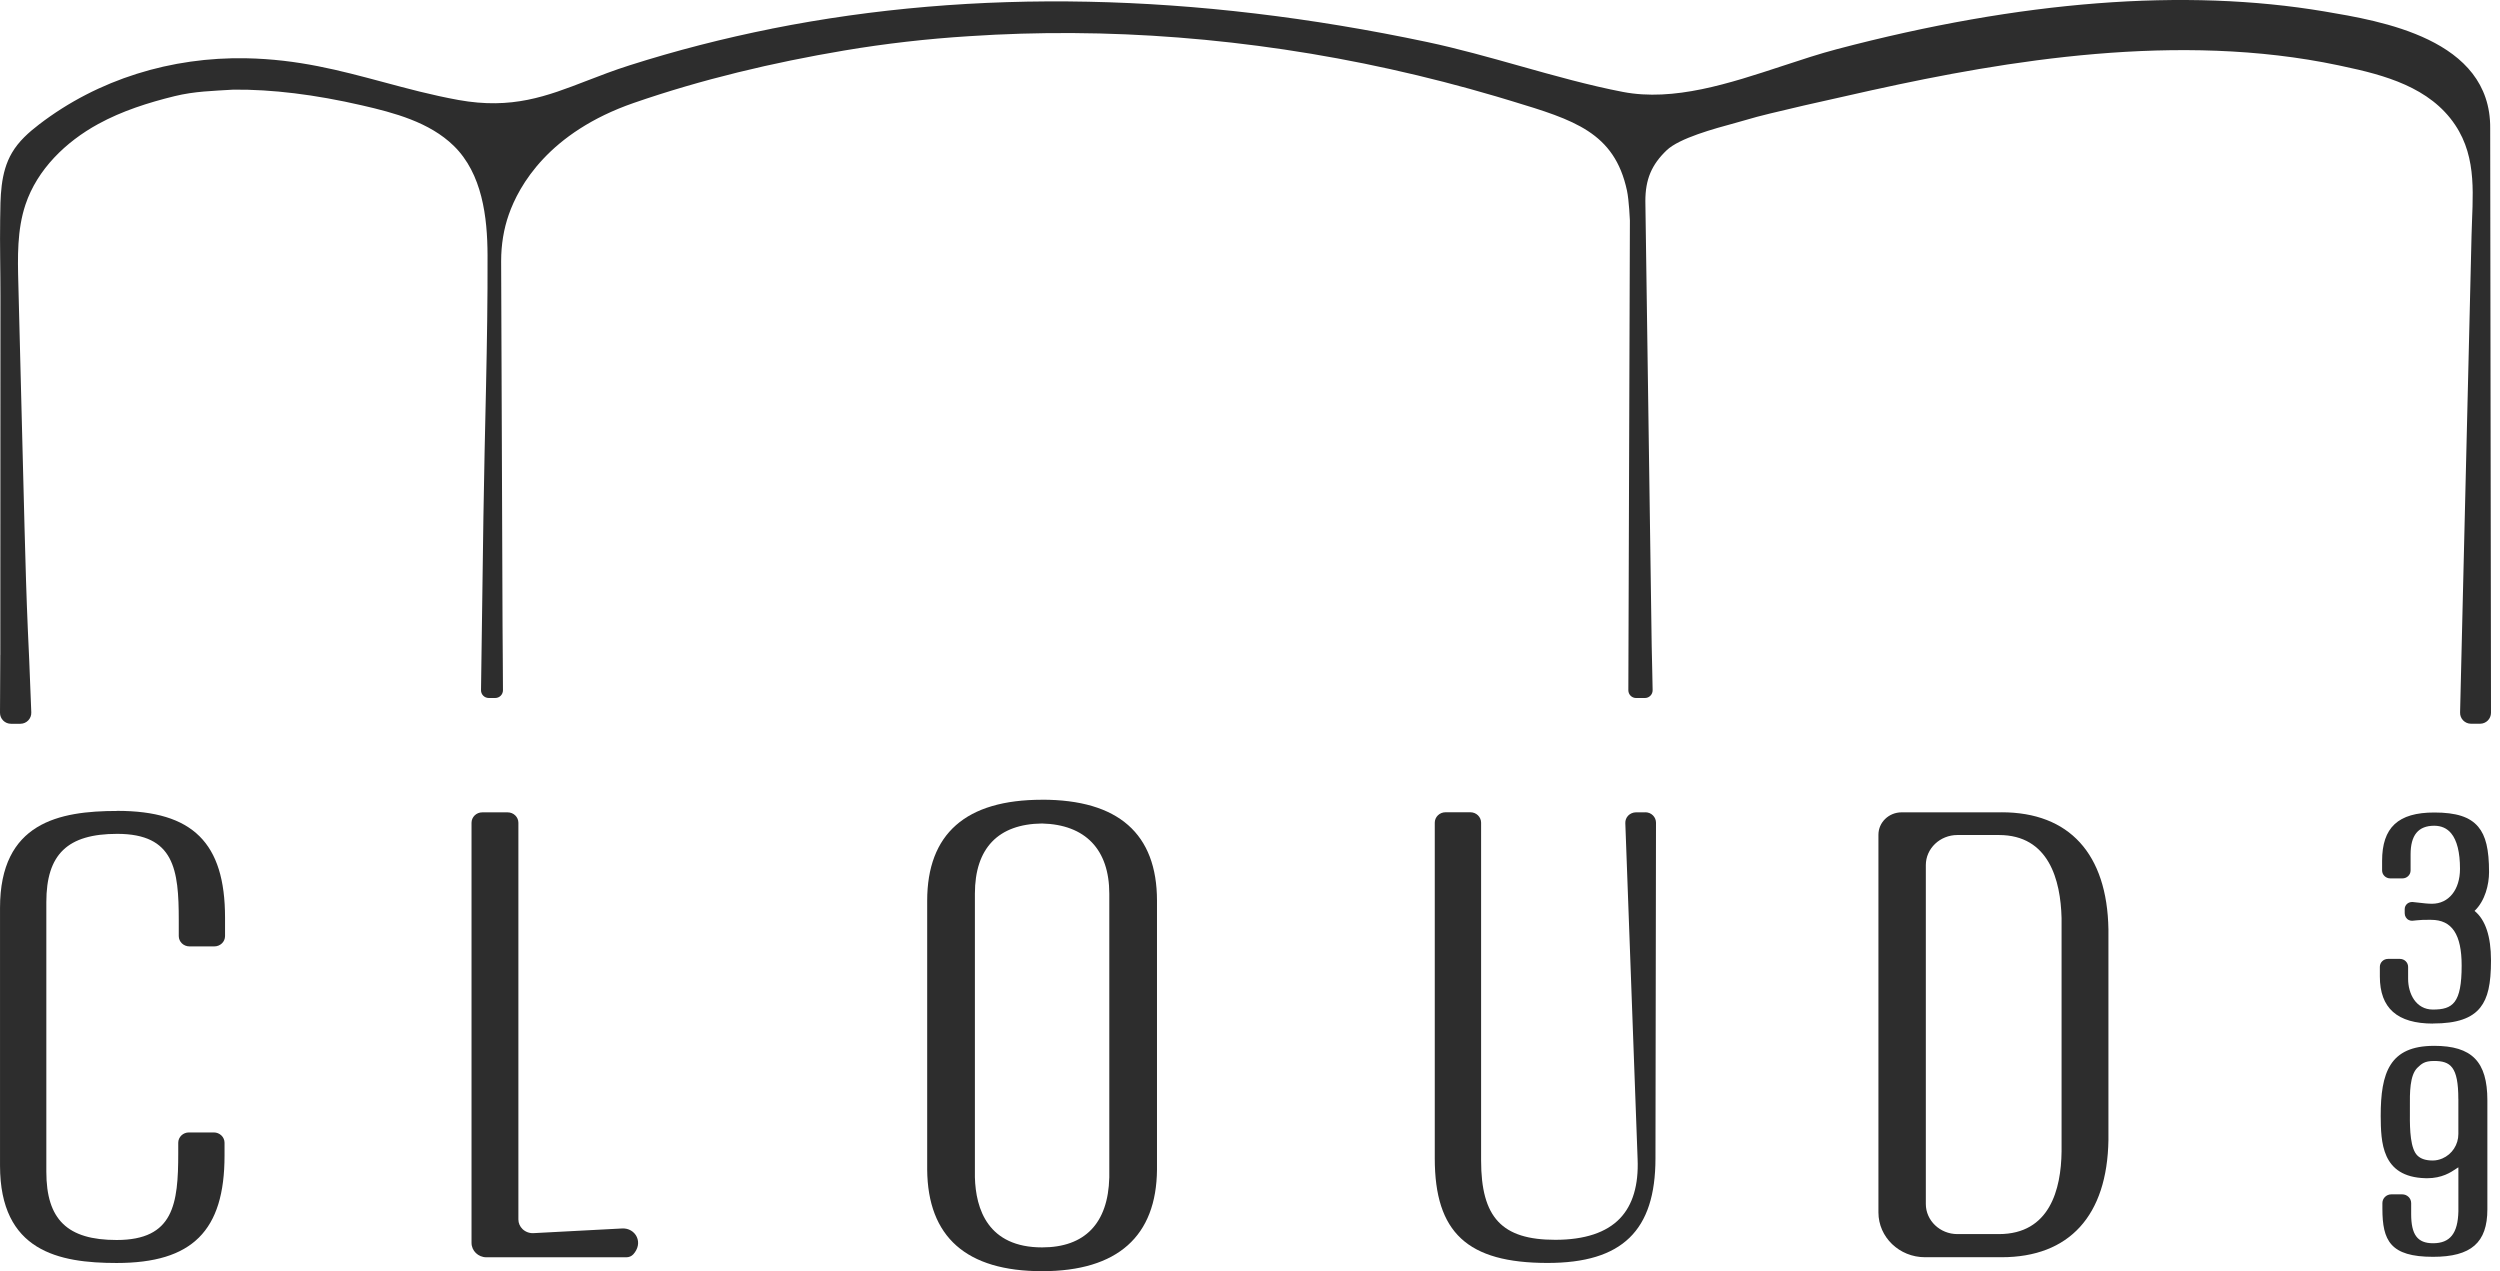
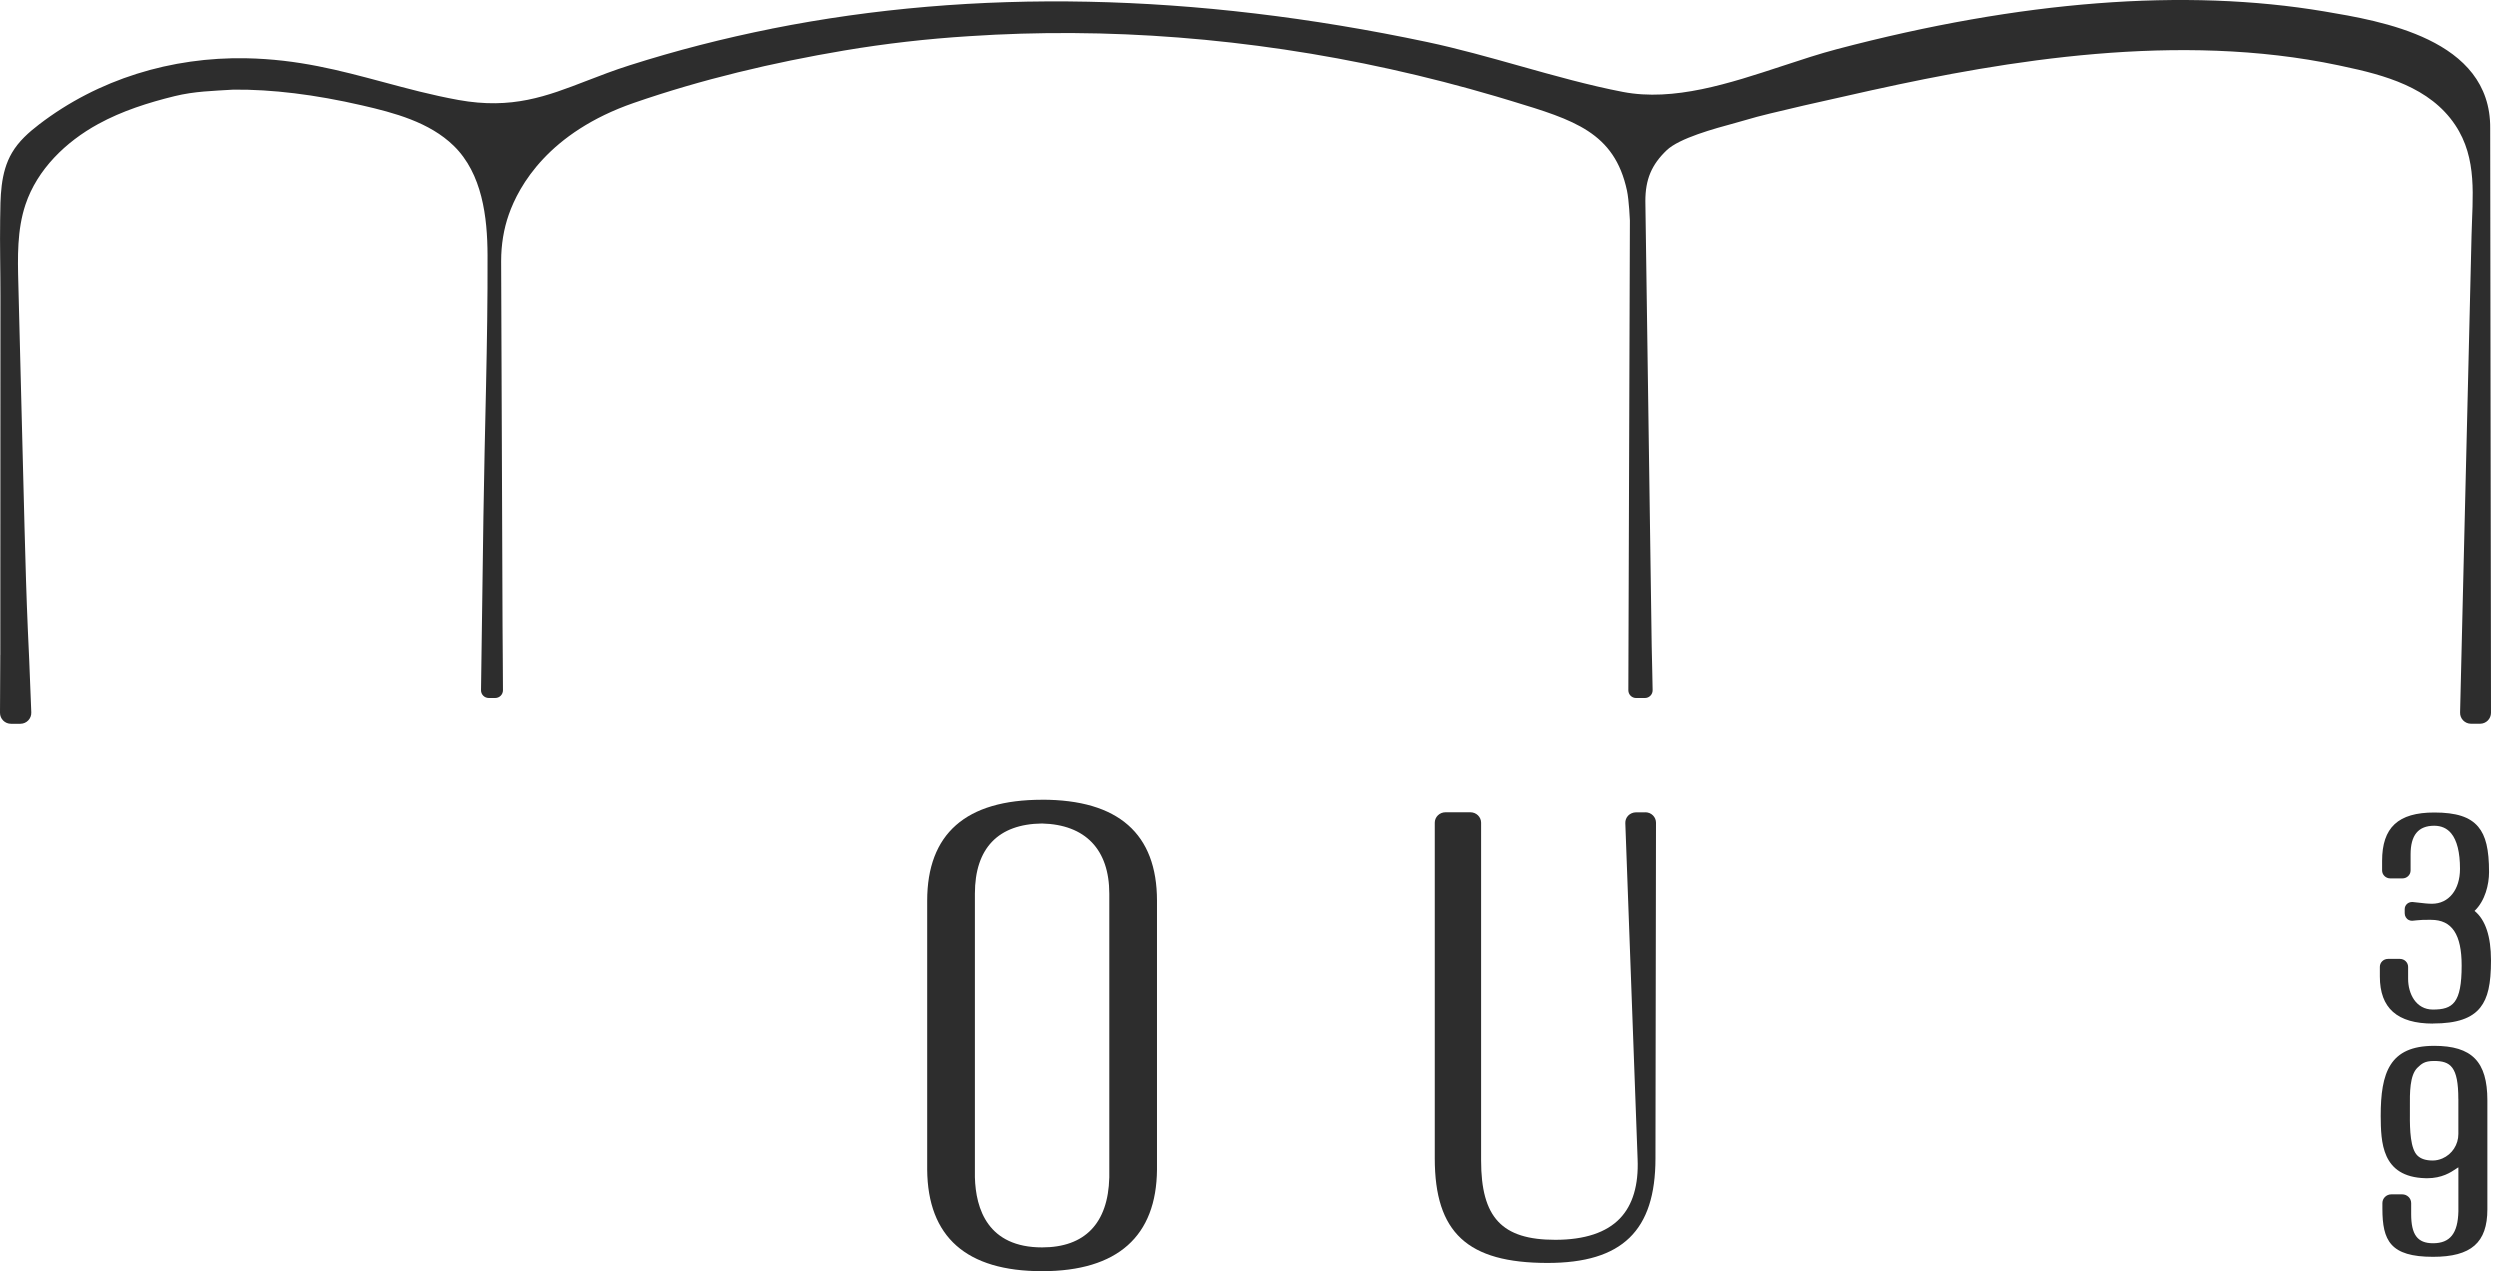
<svg xmlns="http://www.w3.org/2000/svg" width="118" height="60" viewBox="0 0 118 60" fill="none">
  <path d="M114.885 49.364C112.789 49.364 112.369 50.628 112.369 52.669C112.38 53.887 112.393 55.554 114.477 55.611C114.504 55.613 114.529 55.613 114.555 55.613C115.261 55.613 115.68 55.334 115.928 55.166L115.999 55.12C116.012 55.111 116.023 55.104 116.032 55.096C116.035 55.113 116.036 55.133 116.036 55.158V57.173C116.012 58.216 115.644 58.681 114.84 58.681C114.105 58.681 113.807 58.281 113.807 57.3V56.785C113.807 56.557 113.617 56.373 113.383 56.373H112.872C112.639 56.373 112.449 56.557 112.449 56.785V57.046C112.449 58.556 112.818 59.322 114.84 59.322C116.638 59.322 117.404 58.653 117.404 57.08V51.935C117.404 50.107 116.675 49.363 114.887 49.363L114.885 49.364ZM116.035 51.87V53.524C116.035 54.028 115.738 54.482 115.281 54.679C115.132 54.742 114.98 54.776 114.827 54.776C114.501 54.776 114.265 54.7 114.103 54.543C113.773 54.226 113.74 53.337 113.747 52.599V52.291C113.741 51.568 113.737 50.749 114.105 50.394C114.298 50.211 114.438 50.078 114.884 50.078C115.663 50.078 116.033 50.346 116.033 51.871L116.035 51.87Z" fill="#2D2D2D" />
  <path d="M114.843 48.309C115.956 48.309 116.664 48.069 117.072 47.552C117.428 47.1 117.575 46.456 117.575 45.329C117.575 44.202 117.314 43.412 116.799 42.995C117.302 42.514 117.483 41.742 117.483 41.165C117.483 40.089 117.33 39.449 116.971 39.023C116.578 38.557 115.938 38.35 114.896 38.35C113.194 38.35 112.435 39.055 112.435 40.636V41.085C112.435 41.291 112.608 41.46 112.819 41.46H113.396C113.609 41.46 113.78 41.293 113.78 41.085V40.328C113.78 39.418 114.144 38.975 114.895 38.975C115.23 38.975 115.498 39.095 115.693 39.33C115.971 39.664 116.112 40.23 116.112 41.012C116.112 41.995 115.58 42.657 114.791 42.657C114.597 42.657 114.392 42.633 114.181 42.608L113.878 42.575C113.87 42.575 113.86 42.575 113.849 42.575C113.765 42.575 113.683 42.604 113.618 42.658C113.543 42.722 113.502 42.814 113.502 42.91V43.106C113.502 43.242 113.577 43.367 113.692 43.424C113.74 43.448 113.793 43.46 113.845 43.46C113.861 43.46 113.876 43.46 113.881 43.458L114.08 43.438C114.261 43.417 114.426 43.416 114.579 43.416H114.75C115.732 43.416 116.19 44.101 116.19 45.574C116.19 47.351 115.772 47.651 114.832 47.651C114.03 47.651 113.663 46.9 113.663 46.202V45.636C113.663 45.429 113.49 45.26 113.278 45.26H112.713C112.501 45.26 112.329 45.427 112.329 45.635V46.092C112.329 47.586 113.15 48.313 114.84 48.313L114.843 48.309Z" fill="#2D2D2D" />
-   <path d="M5.532 38.277C2.797 38.277 0.001 38.82 0.001 42.852V55.014C0.001 59.067 2.785 59.613 5.506 59.613C9.076 59.613 10.598 58.097 10.598 54.547V53.937C10.598 53.669 10.371 53.451 10.092 53.451H8.918C8.639 53.451 8.413 53.669 8.413 53.937V54.424C8.413 56.827 8.204 58.528 5.506 58.528C3.179 58.528 2.187 57.565 2.187 55.306V42.58C2.187 40.321 3.187 39.358 5.532 39.358C8.231 39.358 8.438 41.05 8.438 43.437V44.184C8.438 44.452 8.665 44.67 8.943 44.67H10.117C10.396 44.67 10.622 44.452 10.622 44.184V43.315C10.622 39.781 9.1 38.273 5.53 38.273" fill="#2D2D2D" />
-   <path d="M29.379 57.983L25.186 58.204C24.993 58.216 24.803 58.145 24.666 58.015C24.539 57.893 24.468 57.732 24.468 57.561V38.835C24.468 38.564 24.241 38.343 23.962 38.343H22.762C22.483 38.343 22.256 38.564 22.256 38.835V58.663C22.256 59.038 22.571 59.344 22.959 59.344H29.564C29.691 59.344 29.811 59.292 29.892 59.203C30.119 58.952 30.18 58.644 30.055 58.38C29.934 58.124 29.669 57.971 29.378 57.983" fill="#2D2D2D" />
  <path d="M77.659 38.342H77.221C77.081 38.342 76.946 38.399 76.85 38.497C76.758 38.593 76.711 38.719 76.715 38.849L77.295 54.707C77.346 55.936 77.065 56.878 76.463 57.508C75.823 58.178 74.795 58.519 73.408 58.519C70.888 58.519 69.908 57.469 69.908 54.774V38.831C69.908 38.56 69.681 38.339 69.402 38.339H68.227C67.948 38.339 67.721 38.56 67.721 38.831V54.675C67.721 58.181 69.263 59.611 73.045 59.611C76.567 59.611 78.138 58.089 78.138 54.675L78.163 38.831C78.163 38.703 78.112 38.581 78.022 38.489C77.926 38.392 77.796 38.339 77.658 38.339" fill="#2D2D2D" />
-   <path d="M97.306 54.356C97.284 56.132 96.752 58.249 94.349 58.249H92.389C91.568 58.249 90.899 57.611 90.899 56.828V40.833C90.899 40.049 91.568 39.413 92.389 39.413H94.349C96.711 39.413 97.261 41.544 97.306 43.33V54.357V54.356ZM94.477 38.342H89.758C89.153 38.342 88.662 38.815 88.662 39.398V57.228C88.662 58.394 89.648 59.341 90.859 59.341H94.477C97.67 59.341 99.461 57.379 99.518 53.811V43.868C99.46 40.303 97.67 38.34 94.477 38.34" fill="#2D2D2D" />
  <path d="M52.358 55.585C52.303 57.739 51.207 58.877 49.187 58.877C46.634 58.877 46.054 57.073 46.015 55.564V42.184C46.015 40.04 47.112 38.893 49.184 38.869C51.231 38.92 52.359 40.097 52.359 42.184V55.585H52.358ZM49.187 37.748C45.587 37.748 43.763 39.353 43.763 42.518V55.206C43.789 58.387 45.614 60 49.187 60C52.759 60 54.584 58.342 54.61 55.205V42.516C54.61 39.352 52.786 37.746 49.187 37.746" fill="#2D2D2D" />
  <path d="M0.015 30.912L0.021 13.968C0.023 12.774 -0.011 11.583 0.007 10.39C0.023 9.315 0.003 8.161 0.569 7.205C0.881 6.672 1.353 6.251 1.843 5.875C4.64 3.729 8.099 2.686 11.606 2.75C14.08 2.798 16.029 3.323 18.092 3.875C19.219 4.178 20.384 4.492 21.642 4.72C24.172 5.175 25.801 4.544 27.689 3.815C28.32 3.572 28.974 3.319 29.71 3.085C31.906 2.385 34.153 1.808 36.445 1.351C36.433 1.33 36.421 1.31 36.414 1.296C36.421 1.306 36.431 1.322 36.447 1.349C45.999 -0.552 56.365 -0.343 67.368 1.985C68.819 2.293 70.305 2.711 71.742 3.115C73.352 3.568 75.017 4.035 76.602 4.339C79.005 4.801 81.616 3.942 84.139 3.111C85.034 2.816 85.88 2.537 86.712 2.318C95.392 0.03 103.131 -0.568 109.713 0.54C112.344 0.987 117.576 1.819 117.537 6.057L117.575 33.644C117.575 33.929 117.344 34.16 117.059 34.16H116.631C116.342 34.16 116.108 33.921 116.116 33.632C116.166 31.527 116.217 29.421 116.267 27.317C116.362 23.375 116.456 19.432 116.552 15.492C116.586 14.027 116.622 12.563 116.657 11.1C116.7 9.301 116.948 7.488 115.885 5.899C114.694 4.117 112.551 3.542 110.57 3.125L110.371 3.082C102.823 1.486 94.671 2.865 88.415 4.245H88.409L85.146 4.979C83.981 5.249 82.9 5.508 82.533 5.626C82.379 5.674 82.158 5.735 81.897 5.806C80.913 6.073 79.267 6.519 78.667 7.092C77.953 7.774 77.661 8.468 77.661 9.491L77.96 30.484L77.986 31.663L78.004 32.575C78.008 32.779 77.844 32.946 77.639 32.946H77.222C77.022 32.946 76.858 32.783 76.858 32.581L76.931 10.406C76.931 10.406 76.891 9.452 76.793 8.995C76.203 6.244 74.285 5.661 71.38 4.779L71.261 4.743C71.046 4.676 70.832 4.613 70.615 4.549C68.967 4.064 67.307 3.635 65.63 3.264C63.973 2.897 62.303 2.588 60.623 2.338C58.964 2.092 57.295 1.901 55.621 1.771C53.968 1.642 52.312 1.571 50.652 1.561C49.014 1.55 47.376 1.599 45.74 1.708C43.764 1.832 41.794 2.056 39.841 2.385C36.501 2.948 33.117 3.748 29.915 4.858C25.898 6.25 24.492 8.761 24.013 10.133C23.775 10.812 23.654 11.55 23.654 12.324L23.72 29.489L23.731 31.071L23.74 32.579C23.74 32.781 23.578 32.945 23.376 32.945H23.068C22.865 32.945 22.701 32.779 22.704 32.577C22.741 29.854 22.78 27.132 22.817 24.41C22.874 20.292 23.027 16.161 23.012 12.045C23.006 10.249 22.764 8.196 21.413 6.879C20.267 5.762 18.601 5.322 17.088 4.974C14.858 4.46 12.833 4.214 11.02 4.231C10.06 4.291 9.186 4.307 8.247 4.537C6.999 4.843 5.762 5.236 4.632 5.855C3.101 6.693 1.759 7.997 1.204 9.652C0.803 10.848 0.832 12.139 0.866 13.402C0.97 17.263 1.055 21.122 1.16 24.983C1.202 26.571 1.246 28.159 1.315 29.745L1.378 31.128L1.477 33.625C1.489 33.917 1.254 34.162 0.962 34.162H0.516C0.23 34.162 -0.001 33.929 5.69835e-06 33.644L0.013 30.915L0.015 30.912Z" fill="#2D2D2D" />
</svg>